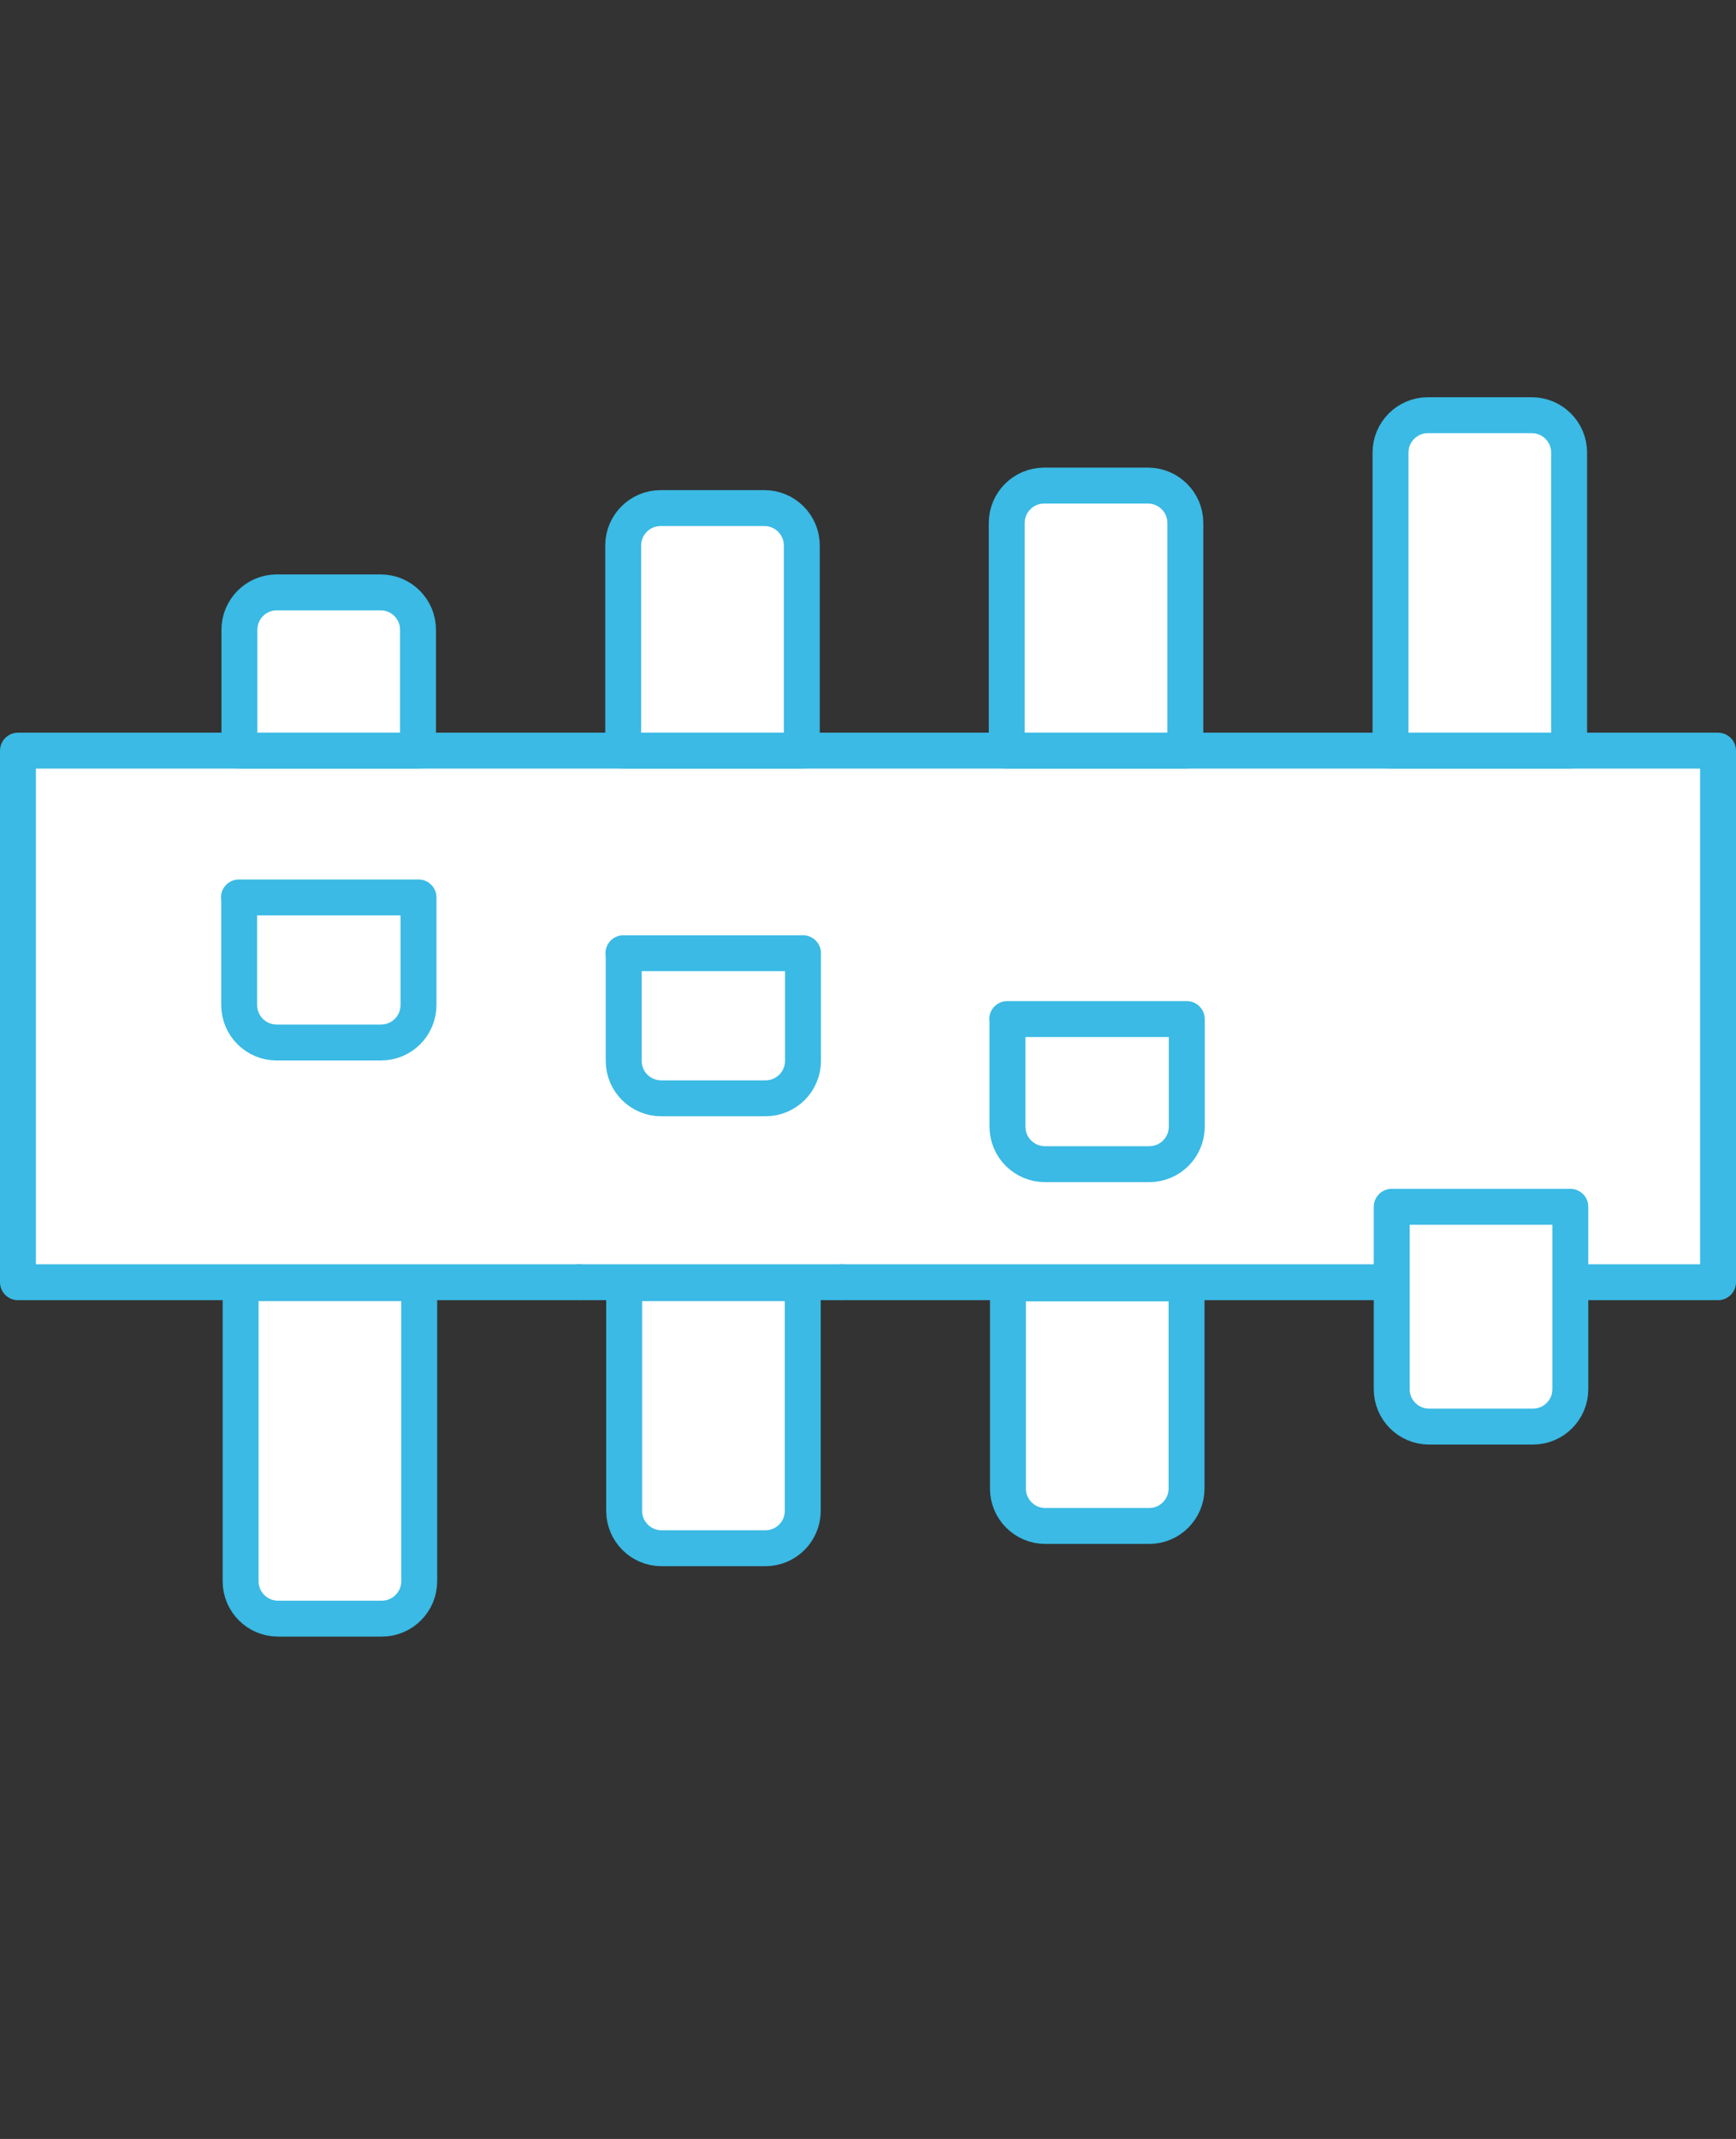
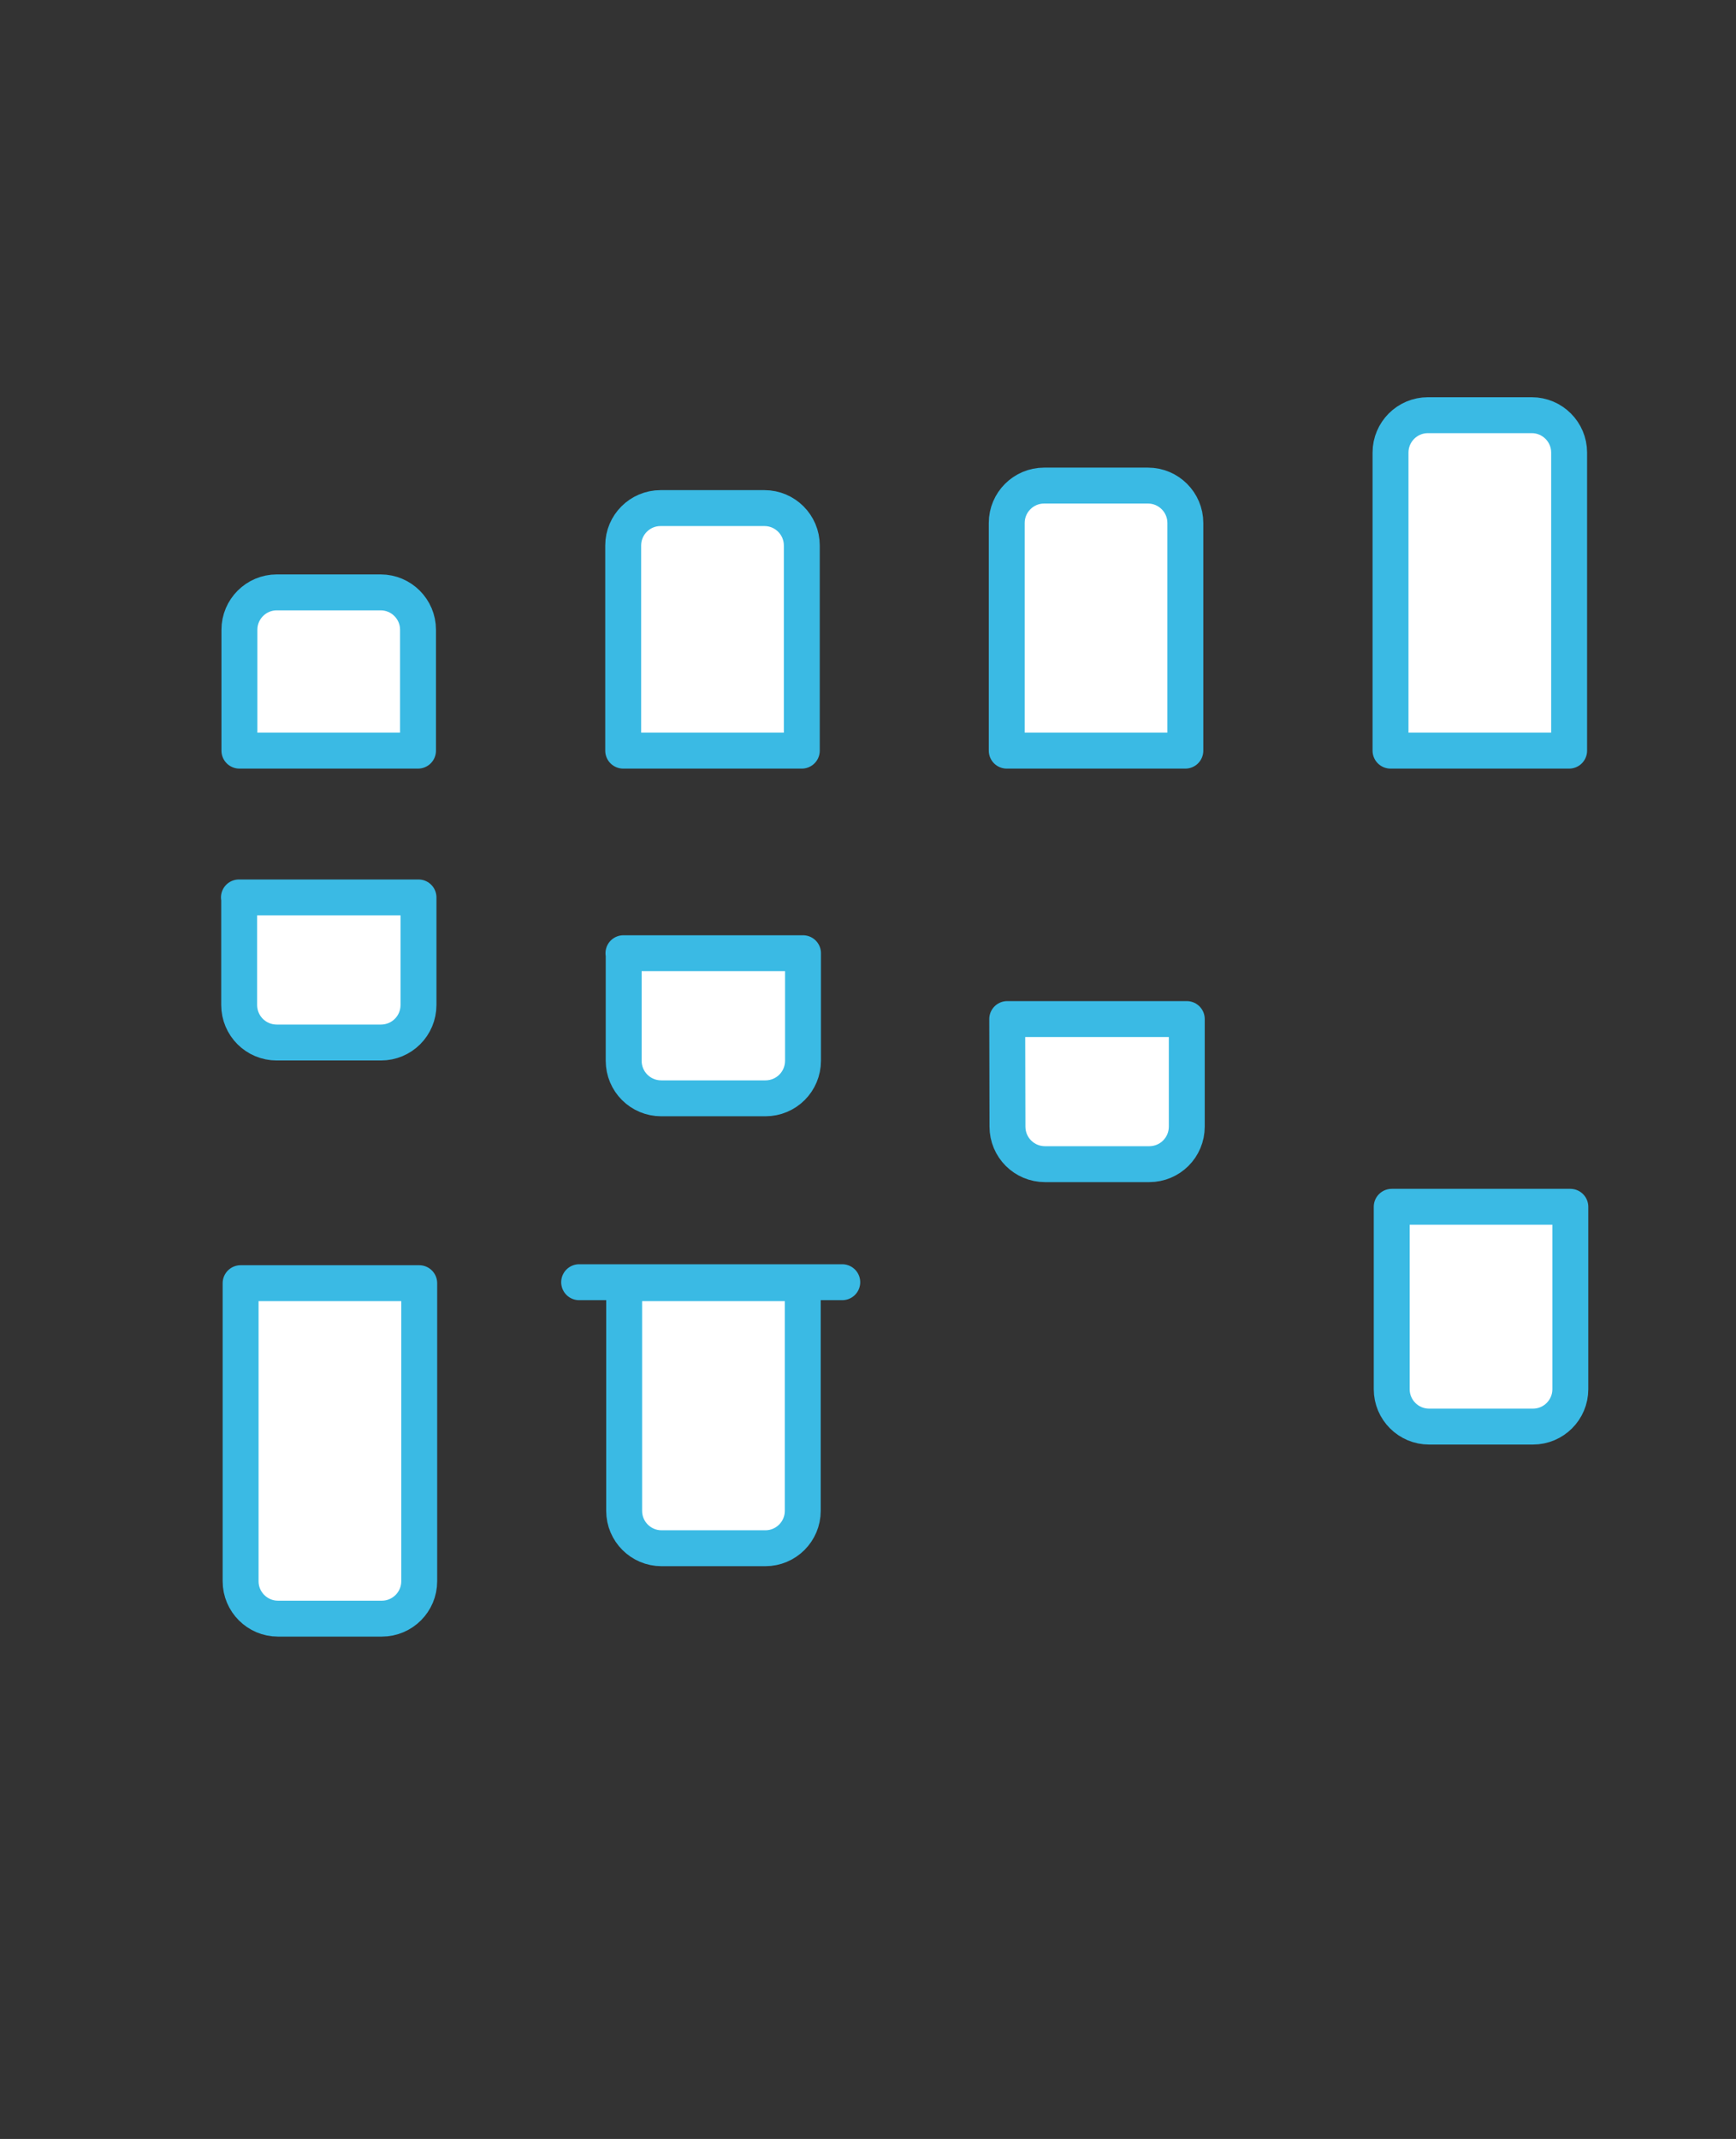
<svg xmlns="http://www.w3.org/2000/svg" id="Layer_1" data-name="Layer 1" width="72.51" height="89.33" viewBox="0 0 72.51 89.33">
  <rect x="0" y="0" width="72.51" height="89.33" fill="#333333" stroke="none" />
-   <polyline points="24.19 53.55 .75 53.55 .75 31.35 71.76 31.35 71.76 53.55 35.18 53.55" style="fill: #fff; stroke: #3abae4; stroke-linecap: round; stroke-linejoin: round; stroke-width: 1.5px;" />
  <path d="M11.57,24.74h4.33c.86,0,1.56.7,1.56,1.56v5.05h-7.46v-5.05c0-.86.7-1.56,1.56-1.56Z" style="fill: #fff; stroke: #3abae4; stroke-linecap: round; stroke-linejoin: round; stroke-width: 1.5px;" />
  <line x1="35.18" y1="53.55" x2="24.19" y2="53.55" style="fill: #fff; stroke: #3abae4; stroke-linecap: round; stroke-linejoin: round; stroke-width: 1.5px;" />
  <path d="M27.6,21.22h4.33c.86,0,1.56.7,1.56,1.56v8.57h-7.46v-8.57c0-.86.7-1.56,1.56-1.56Z" style="fill: #fff; stroke: #3abae4; stroke-linecap: round; stroke-linejoin: round; stroke-width: 1.5px;" />
  <path d="M43.62,20.28h4.33c.86,0,1.56.7,1.56,1.56v9.51h-7.46v-9.51c0-.86.7-1.56,1.56-1.56Z" style="fill: #fff; stroke: #3abae4; stroke-linecap: round; stroke-linejoin: round; stroke-width: 1.5px;" />
  <path d="M59.65,17.34h4.33c.86,0,1.56.7,1.56,1.56v12.45h-7.46v-12.45c0-.86.7-1.56,1.56-1.56Z" style="fill: #fff; stroke: #3abae4; stroke-linecap: round; stroke-linejoin: round; stroke-width: 1.5px;" />
  <path d="M59.68,50.4h4.33c.86,0,1.56.7,1.56,1.56v7.62h-7.46v-7.62c0-.86.7-1.56,1.56-1.56Z" transform="translate(123.7 109.98) rotate(180)" style="fill: #fff; stroke: #3abae4; stroke-linecap: round; stroke-linejoin: round; stroke-width: 1.5px;" />
-   <path d="M43.66,53.58h4.33c.86,0,1.56.7,1.56,1.56v8.57h-7.46v-8.57c0-.86.7-1.56,1.56-1.56Z" transform="translate(91.65 117.31) rotate(-180)" style="fill: #fff; stroke: #3abae4; stroke-linecap: round; stroke-linejoin: round; stroke-width: 1.5px;" />
  <path d="M27.64,53.58h4.33c.86,0,1.56.7,1.56,1.56v9.51h-7.46v-9.51c0-.86.7-1.56,1.56-1.56Z" transform="translate(59.6 118.24) rotate(-180)" style="fill: #fff; stroke: #3abae4; stroke-linecap: round; stroke-linejoin: round; stroke-width: 1.5px;" />
  <path d="M11.61,53.58h4.33c.86,0,1.56.7,1.56,1.56v12.45h-7.46v-12.45c0-.86.7-1.56,1.56-1.56Z" transform="translate(27.55 121.18) rotate(180)" style="fill: #fff; stroke: #3abae4; stroke-linecap: round; stroke-linejoin: round; stroke-width: 1.5px;" />
  <path d="M9.98,37.48h7.5v4.49c0,.87-.7,1.57-1.57,1.57h-4.35c-.87,0-1.57-.7-1.57-1.57v-4.49h0Z" style="fill: #fff; stroke: #3abae4; stroke-linecap: round; stroke-linejoin: round; stroke-width: 1.5px;" />
  <path d="M26.04,39.81h7.5v4.49c0,.87-.7,1.57-1.57,1.57h-4.35c-.87,0-1.57-.7-1.57-1.57v-4.49h0Z" style="fill: #fff; stroke: #3abae4; stroke-linecap: round; stroke-linejoin: round; stroke-width: 1.5px;" />
-   <path d="M42.07,42.56h7.5v4.49c0,.87-.7,1.57-1.57,1.57h-4.35c-.87,0-1.57-.7-1.57-1.57v-4.49h0Z" style="fill: #fff; stroke: #3abae4; stroke-linecap: round; stroke-linejoin: round; stroke-width: 1.5px;" />
+   <path d="M42.07,42.56h7.5v4.49c0,.87-.7,1.57-1.57,1.57h-4.35c-.87,0-1.57-.7-1.57-1.57h0Z" style="fill: #fff; stroke: #3abae4; stroke-linecap: round; stroke-linejoin: round; stroke-width: 1.5px;" />
</svg>